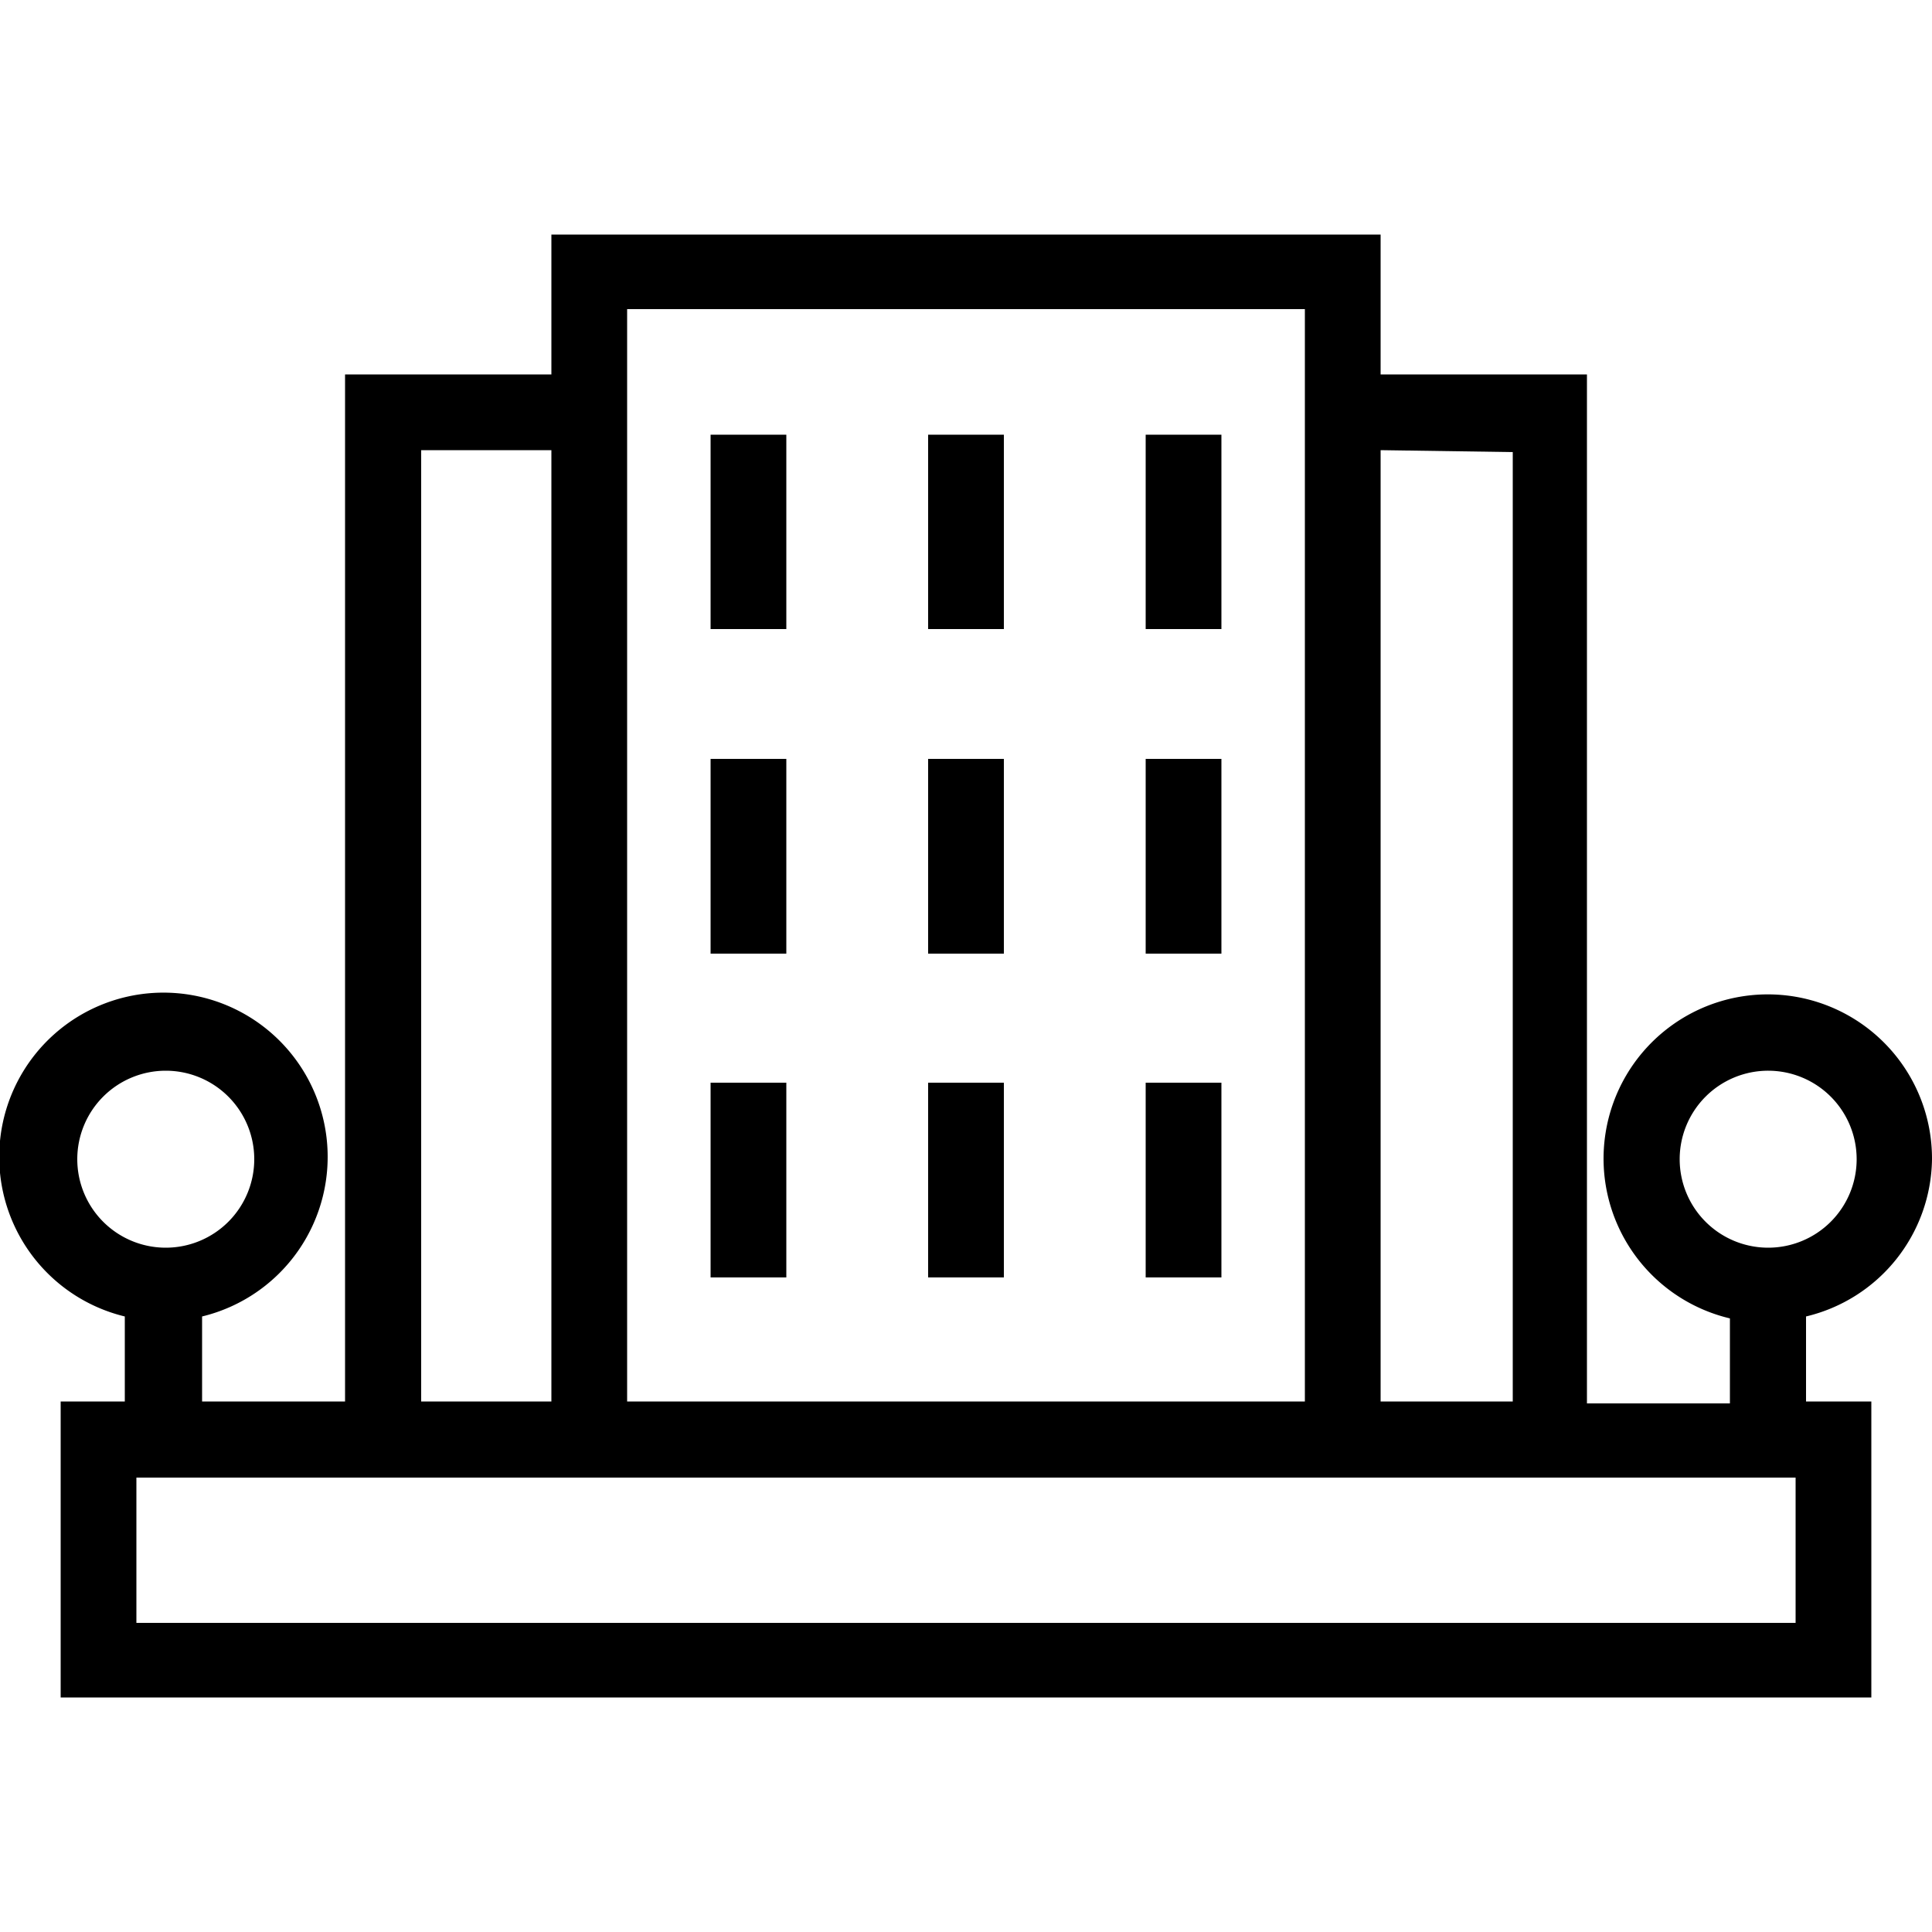
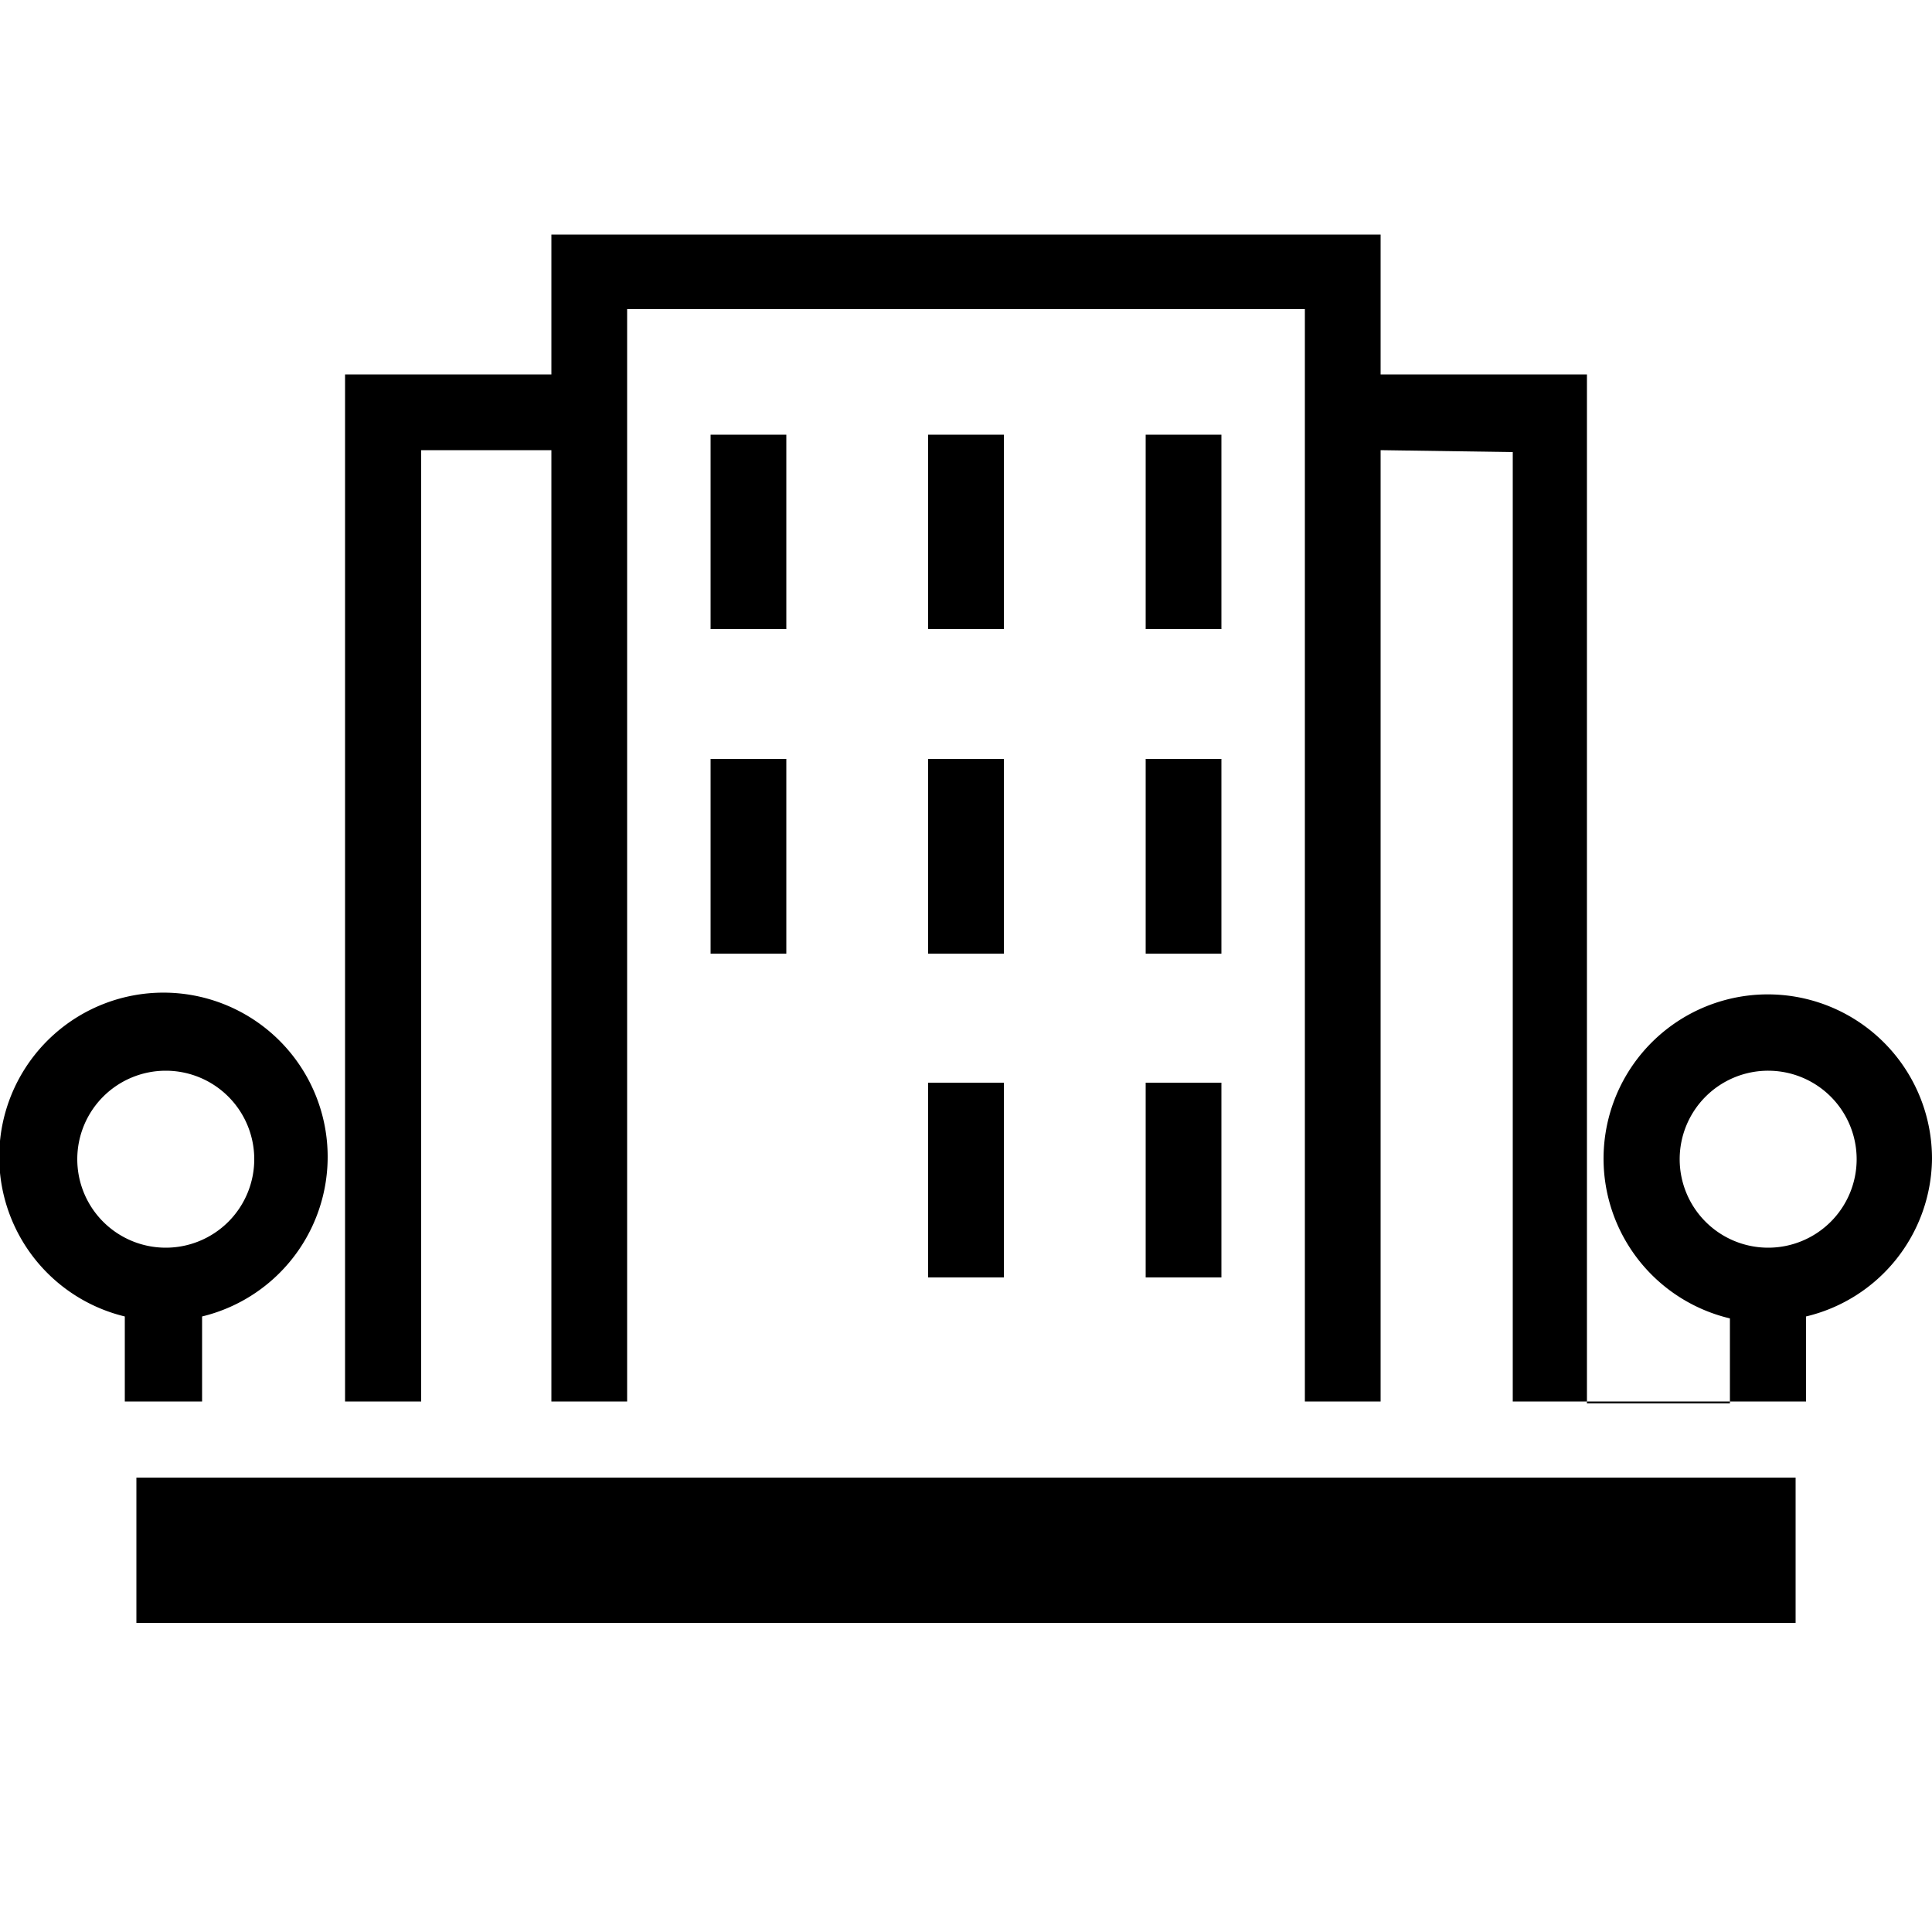
<svg xmlns="http://www.w3.org/2000/svg" id="Layer_1" data-name="Layer 1" viewBox="0 0 50 50">
-   <path d="M50,30a4.25,4.25,0,1,0-5.23,4.12v2.2h-3.7V9.69H35.73V6.07H14.27V9.69H8.93V36.27H5.23v-2.2a4.25,4.25,0,1,0-2,0v2.2H1.57v7.66H48.43V36.27H46.74v-2.2A4.24,4.24,0,0,0,50,30ZM2,30a2.29,2.29,0,1,1,2.29,2.29A2.29,2.29,0,0,1,2,30Zm37.15-18.3V36.27H35.73V11.65ZM16.23,8H33.77V36.27H16.23ZM10.9,11.65h3.37V36.27H10.9ZM46.47,42H3.53V38.24H46.47Zm-3-12a2.29,2.29,0,1,1,2.28,2.29A2.29,2.29,0,0,1,43.47,30Z" />
+   <path d="M50,30a4.25,4.25,0,1,0-5.23,4.12v2.2h-3.7V9.69H35.73V6.07H14.27V9.69H8.93V36.27H5.23v-2.2a4.25,4.25,0,1,0-2,0v2.2H1.57v7.66V36.27H46.74v-2.2A4.24,4.24,0,0,0,50,30ZM2,30a2.29,2.29,0,1,1,2.29,2.29A2.29,2.29,0,0,1,2,30Zm37.15-18.3V36.27H35.73V11.65ZM16.23,8H33.77V36.27H16.23ZM10.9,11.65h3.37V36.27H10.9ZM46.47,42H3.53V38.24H46.47Zm-3-12a2.29,2.29,0,1,1,2.28,2.29A2.29,2.29,0,0,1,43.47,30Z" />
  <rect x="18.39" y="11.25" width="1.96" height="5.03" />
  <rect x="18.39" y="19.64" width="1.96" height="5.04" />
-   <rect x="18.39" y="28.02" width="1.96" height="5.04" />
  <rect x="24.02" y="11.25" width="1.96" height="5.03" />
  <rect x="24.02" y="19.64" width="1.96" height="5.04" />
  <rect x="24.02" y="28.02" width="1.96" height="5.04" />
  <rect x="29.65" y="11.25" width="1.96" height="5.03" />
  <rect x="29.65" y="19.64" width="1.96" height="5.04" />
  <rect x="29.65" y="28.02" width="1.96" height="5.04" />
</svg>